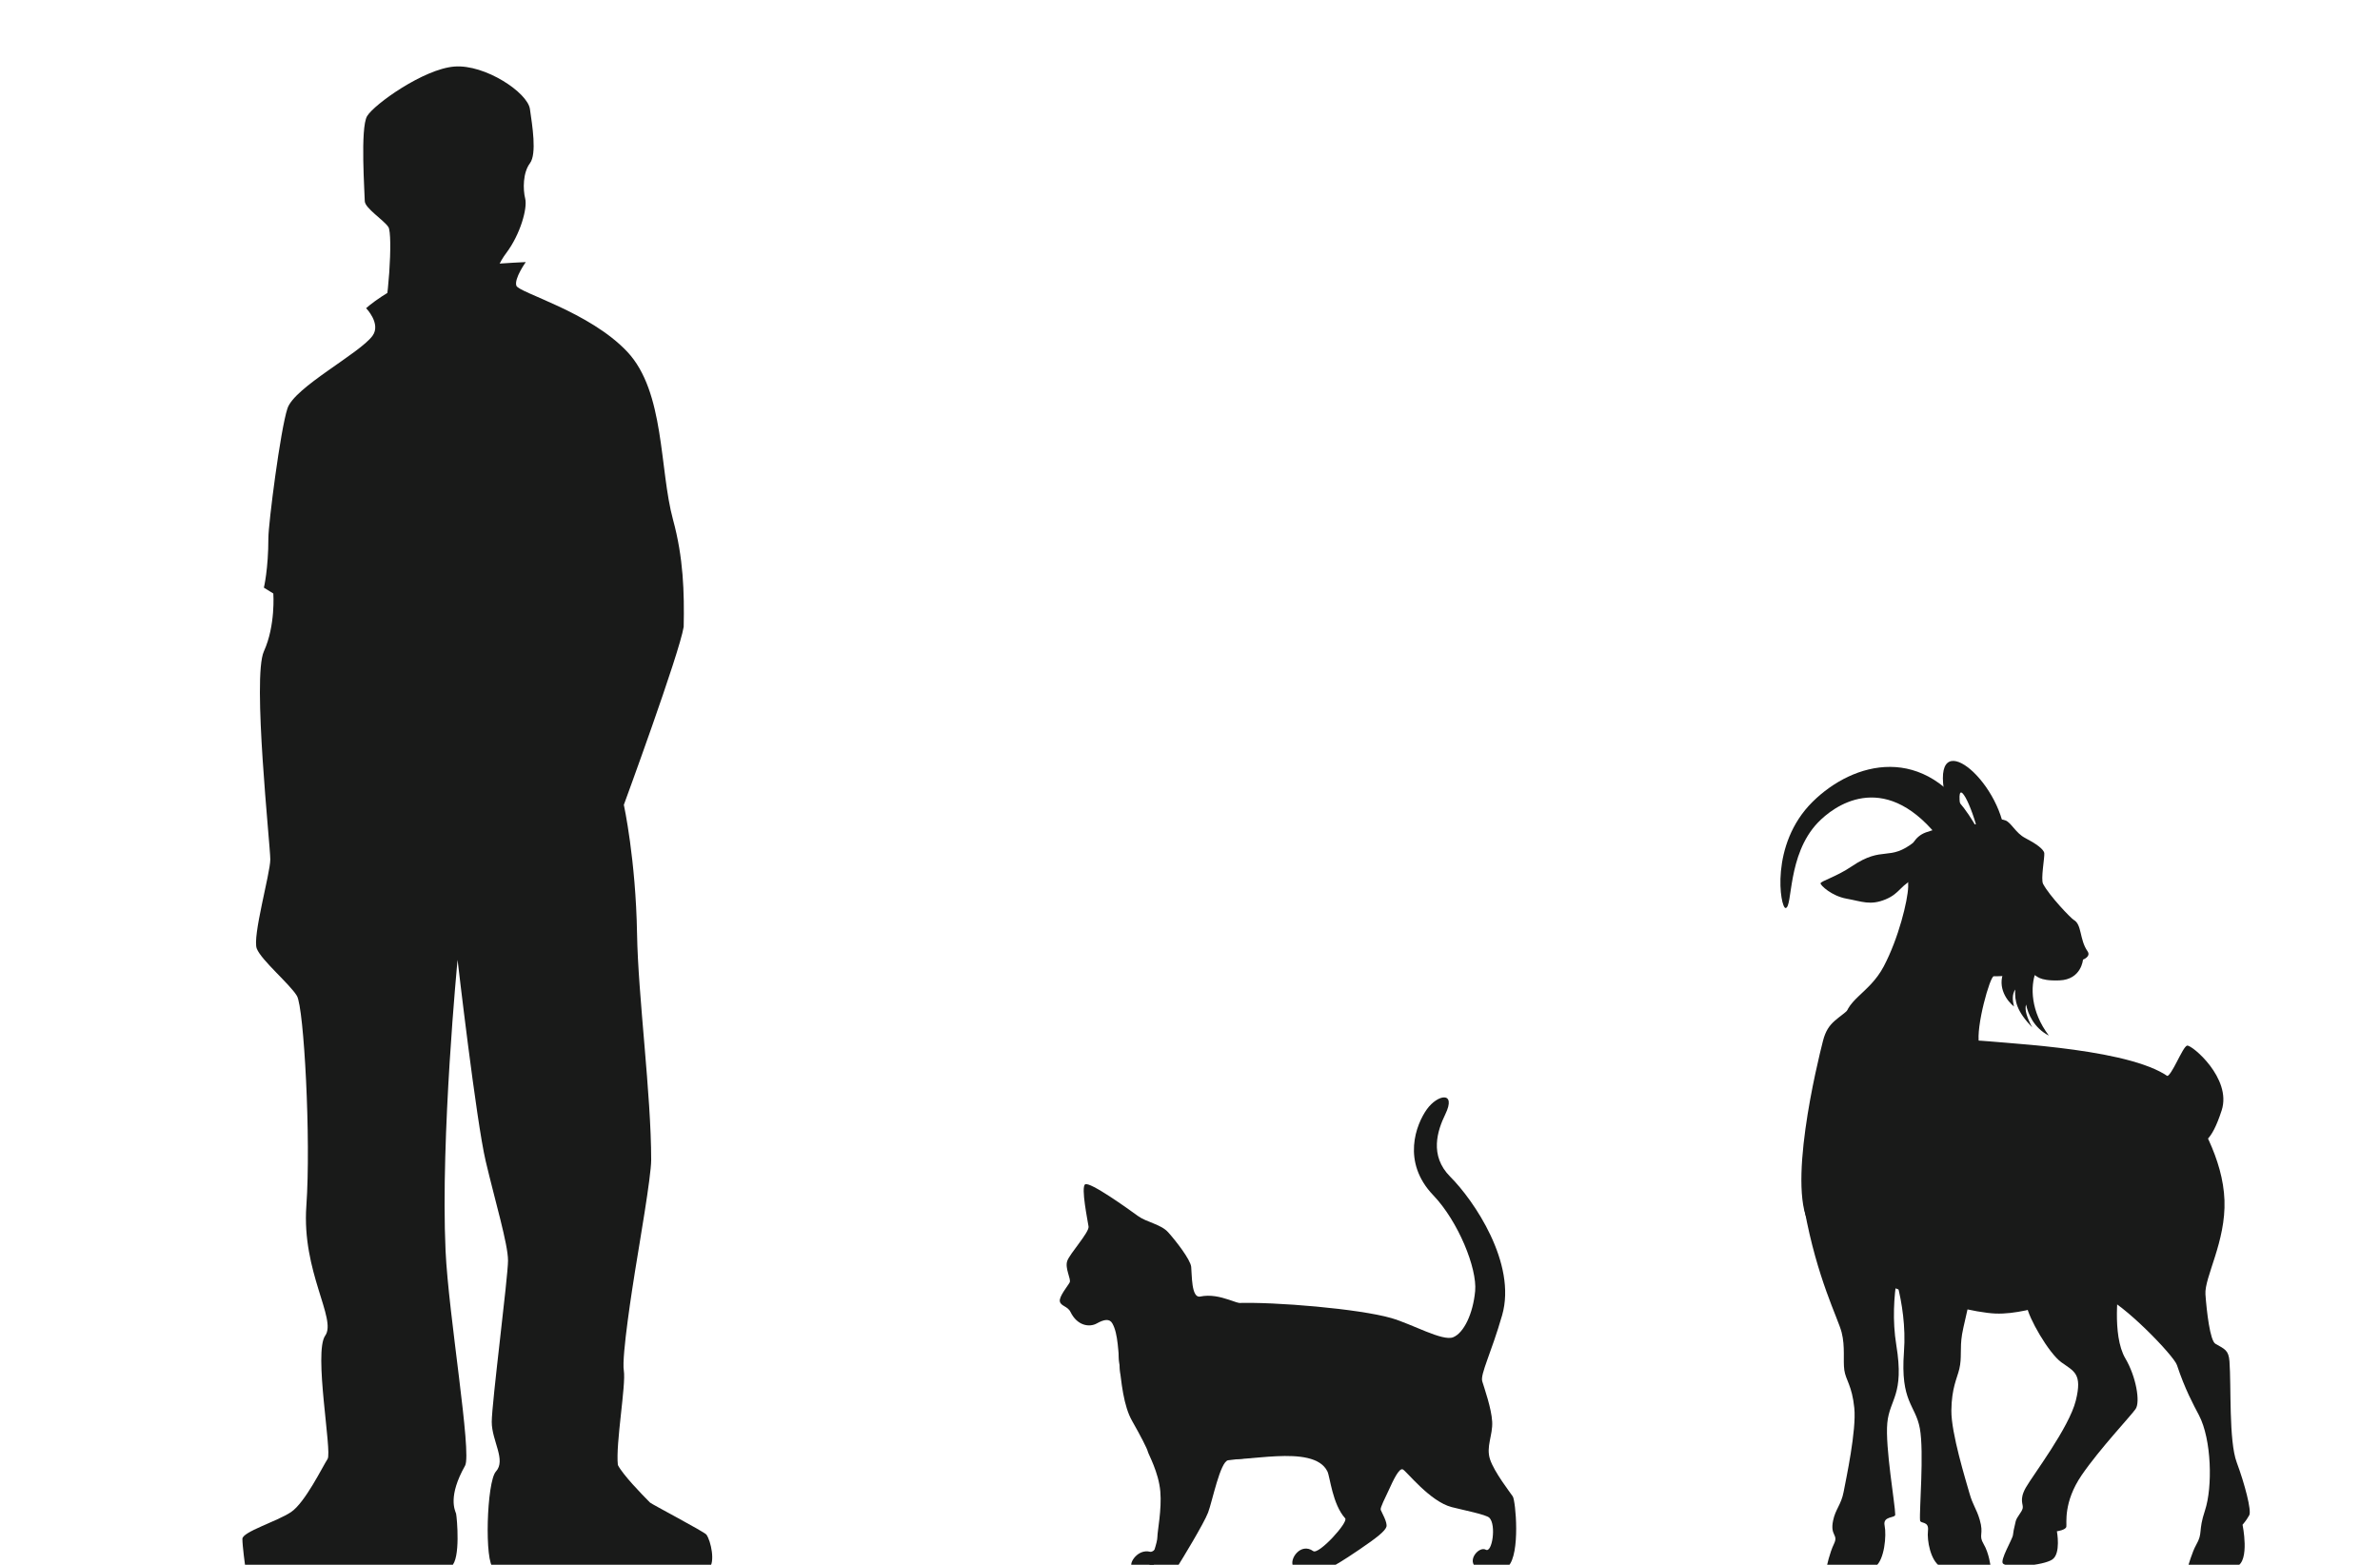
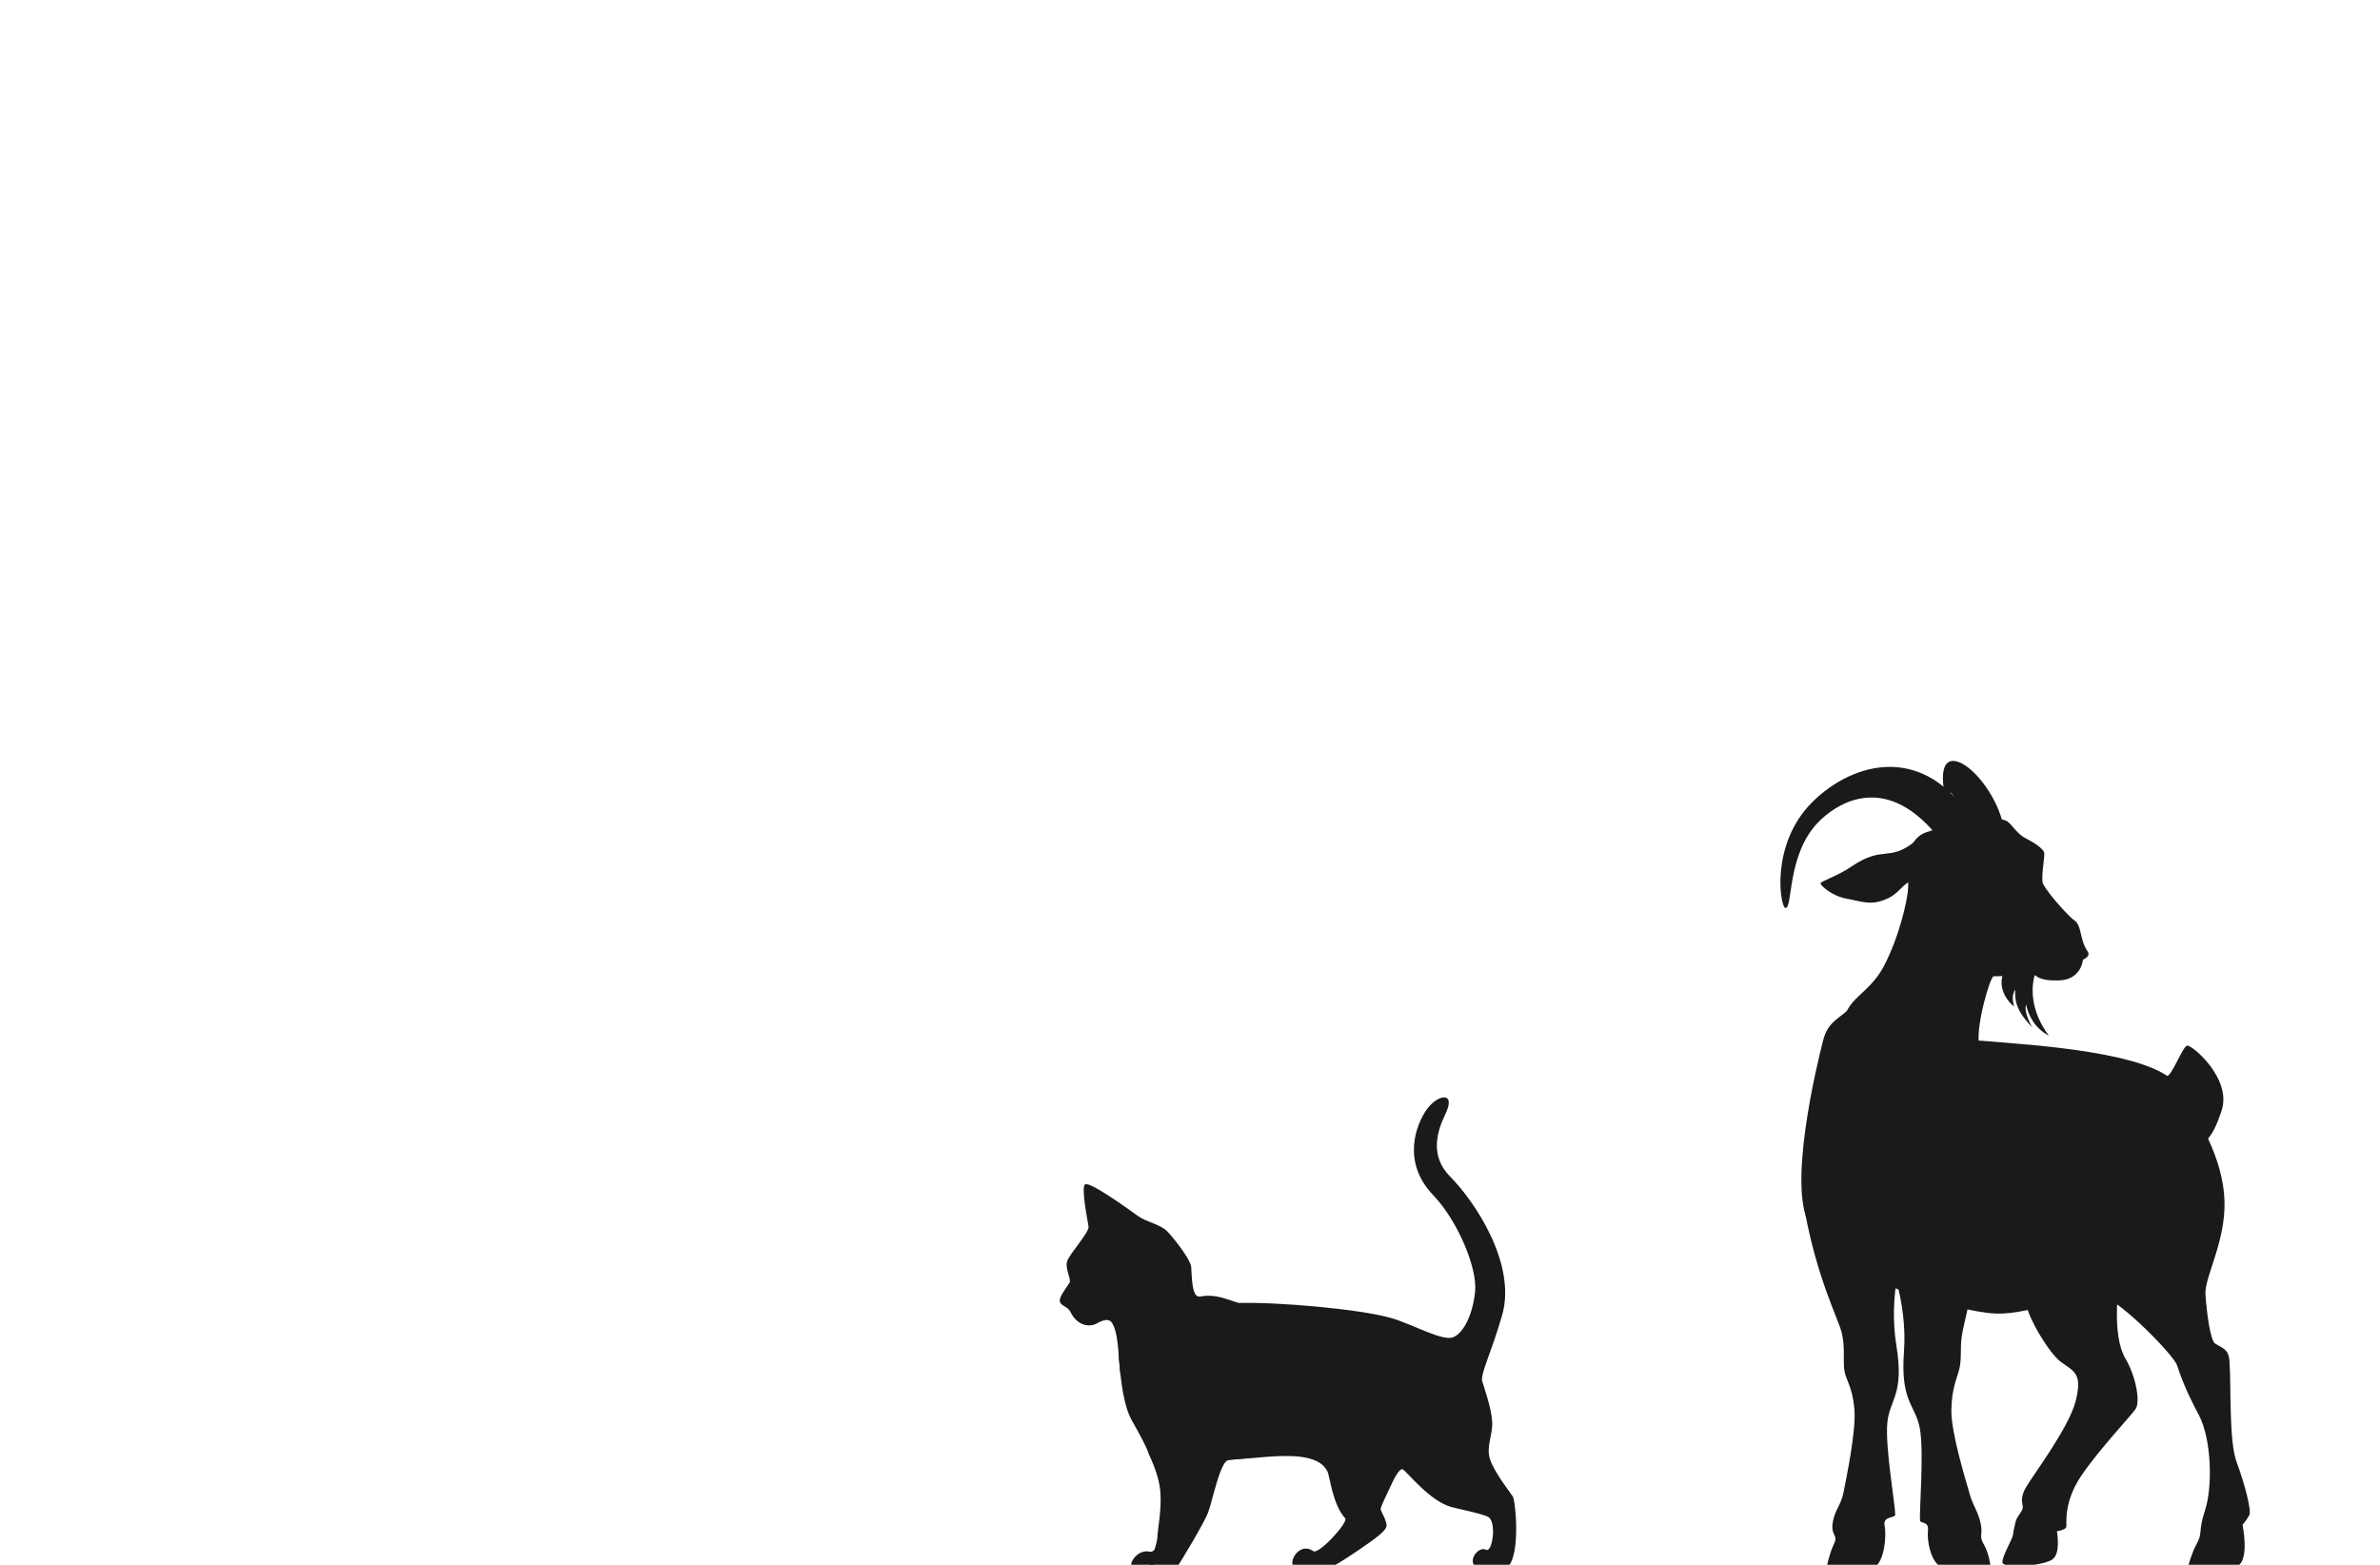
<svg xmlns="http://www.w3.org/2000/svg" version="1.1" id="Ebene_1" x="0px" y="0px" width="681.176px" height="447.873px" viewBox="0 0 681.176 447.873" enable-background="new 0 0 681.176 447.873" xml:space="preserve">
  <g>
    <g>
      <rect x="69.376" y="19.009" fill="none" width="574.526" height="438.338" />
-       <path fill="#191A19" d="M202.931,448.826c1.831-1.604,0.565-7.744-0.753-9.584c-0.567-0.79-15.695-8.729-16.132-9.166    c-2.396-2.396-7.871-8.063-9.209-10.761c-0.676-6.075,2.378-22.976,1.704-27.028c-0.676-4.051,2.572-24.434,3.208-28.436    c1.198-7.547,4.624-27.103,4.624-31.83c0-18.861-3.733-46.635-4.043-64.745c-0.364-21.297-3.779-36.912-3.779-36.912    s15.938-43.407,17.127-50.958c0.196-9.827-0.067-19.711-3.048-30.636c-3.942-14.45-2.303-36.614-13.108-48.095    s-31.063-16.882-31.738-18.907c-0.676-2.025,2.701-6.754,2.701-6.754s-21.666,0.895-28.362,3.376    c-11.1,4.114-17.338,9.817-17.338,9.817s4.341,4.449,1.841,7.893c-3.681,5.07-22.321,14.704-24.347,20.782    s-5.466,33.049-5.466,37.103c0,8.938-1.287,14.22-1.287,14.22l2.701,1.677c0,0,0.675,9.128-2.701,16.557    c-3.375,7.428,1.836,55.489,1.836,59.542s-5.213,22.179-3.861,25.555s9.454,10.13,11.48,13.507    c2.024,3.376,4.053,41.193,2.701,60.101c-1.352,18.906,8.778,32.413,5.402,37.139c-3.376,4.729,2.025,33.287,0.675,35.314    c-1.348,2.027-6.428,12.507-10.479,15.209c-4.052,2.699-13.903,5.635-13.903,7.662c0,2.025,0.802,7.854,0.802,7.854    s54.224,0,58.993,0c2.702-2.025,1.62-13.813,1.367-15.081c-0.361-1.038-2.373-4.959,2.572-13.73    c1.999-3.546-4.762-43.265-5.587-61.538c-1.473-32.619,3.439-83.24,3.439-83.24s5.339,46.102,8.041,57.58    c2.701,11.479,6.398,23.76,6.398,28.487c0,4.727-4.658,40.798-4.658,46.196c0,5.403,4.181,10.899,1.194,14.185    c-2.649,2.915-3.344,26.297-0.642,27.647C146.067,448.826,202.931,448.826,202.931,448.826z" />
    </g>
    <g>
      <rect x="69.376" y="19.009" fill="none" width="574.526" height="438.338" />
-       <path fill="#191A19" d="M109.125,92.656c2.051-4.419,3.378-25.661,2.027-27.688c-1.351-2.025-6.753-5.402-6.753-7.429    c0-2.025-1.353-20.933,0.675-24.31s16.206-13.506,24.985-14.181c8.779-0.676,20.934,7.43,21.61,12.156    c0.676,4.726,2.023,12.828,0,15.53c-2.025,2.7-2.024,7.429-1.35,10.131c0.673,2.699-1.353,10.129-5.403,15.53    c-4.053,5.403-4.727,10.804,1.35,17.558C152.346,96.707,100.349,111.566,109.125,92.656" />
    </g>
    <g>
      <rect x="69.376" y="19.009" fill="none" width="574.526" height="438.338" />
      <path fill="#191A19" d="M413.661,318.93c-2.224,4.584-4.678,11.79,1.423,17.889c6.706,6.707,19.105,24.799,14.836,39.637    c-3.109,10.814-6.3,16.871-5.689,18.902c0.609,2.033,2.643,7.725,2.846,11.587s-1.83,7.114-0.609,10.773    c1.219,3.658,5.69,9.384,6.504,10.603c0.811,1.221,2.217,16.461-1.322,19.999c0,0-3.526,0-9.489,0    c-2.061-2.11,1.259-5.77,3.087-4.754c1.83,1.017,3.049-7.114,1.019-9.147c-0.922-0.92-7.429-2.185-10.775-3.048    c-6.3-1.626-13.007-10.4-14.023-10.806c-1.017-0.408-2.622,2.896-4.067,6.097c-0.887,1.969-2.437,4.879-2.234,5.488    c0.201,0.609,2.033,3.659,1.626,4.878c-0.407,1.22-2.616,3.017-7.698,6.472c-5.079,3.455-6.572,4.211-7.588,4.82    c-4.012,0-8.999,0-11.385,0c-1.22-2.033,2.146-6.919,5.734-4.356c1.568,1.122,10.137-8.274,9.147-9.375    c-3.659-4.064-4.323-11.841-5.081-13.416c-3.988-8.274-25.112-2.07-28.975-3.899c-3.861-1.828-8.076-43.906,2.9-44.312    c10.976-0.408,35.221,1.664,44.367,4.306c5.951,1.72,14.636,6.708,17.684,5.489c3.05-1.221,5.692-6.708,6.302-13.213    s-4.837-19.966-11.993-27.441c-9.146-9.551-4.879-20.326-1.829-24.594C411.426,313.24,416.912,312.223,413.661,318.93" />
    </g>
    <g>
-       <rect x="69.376" y="19.009" fill="none" width="574.526" height="438.338" />
      <path fill="#191A19" d="M318.369,378.803c-0.813-1.45-2.35-1.176-4.465,0c-2.114,1.175-5.586,0.679-7.521-3.29    c-0.821-1.688-2.818-1.645-3.053-3.056c-0.236-1.408,2.348-4.465,2.818-5.403c0.47-0.94-1.41-3.996-0.706-6.11    c0.706-2.114,6.346-8.225,6.11-9.869c-0.234-1.646-2.223-11.259-0.987-12.082c1.345-0.896,12.503,7.146,15.088,9.026    c2.584,1.881,6.578,2.351,8.693,4.7c2.115,2.351,6.342,7.754,6.578,9.869c0.233,2.116,0,9.045,2.573,8.518    c5.896-1.21,10.974,2.72,14.752,2.57c7.558-0.304-2.283,8.416-2.755,11.237c-0.472,2.818-34.345,13.108-34.838,8.341    C319.984,386.753,320.073,381.838,318.369,378.803" />
    </g>
    <g>
      <rect x="69.376" y="19.009" fill="none" width="574.526" height="438.338" />
      <path fill="#191A19" d="M320.256,389.102c0.621,6.744,1.347,13.375,3.766,17.605c2.417,4.232,4.333,7.99,4.485,8.746    c0.15,0.756,3.105,5.91,3.587,11.436c0.448,5.157-0.835,11.328-0.835,12.99s-1.503,5.616-2.443,8.44c3.145,0,6.396,0,8.239,0    c1.058-1.663,7.502-12.219,8.712-15.393c1.208-3.176,3.476-14.663,5.743-14.964c2.268-0.304,27.164-2.996,32.001-4.357    S367.229,376.698,354.684,377C342.139,377.303,318.613,371.233,320.256,389.102" />
    </g>
    <g>
      <rect x="69.376" y="19.009" fill="none" width="574.526" height="438.338" />
      <path fill="#191A19" d="M330.008,448.32c0,0-4.011,0-6.071,0c-0.853-0.854,1.653-5.063,5.242-4.166    c1.392,0.35,4.483-4.484,4.483-4.484L330.008,448.32z" />
    </g>
    <g>
      <rect x="69.376" y="19.009" fill="none" width="574.526" height="438.338" />
      <path fill="#191A19" d="M511.051,259.898c-1.478,0.105-4.647-18.165,7.725-30.397c11.726-11.59,32.21-16.999,46.014,5.777    c5.711,9.22-5.279,8.694-10.46,3.806c-15.567-18.926-29.672-8.22-34.08-3.59C511.449,244.738,513.143,259.751,511.051,259.898" />
    </g>
    <g>
      <rect x="69.376" y="19.009" fill="none" width="574.526" height="438.338" />
-       <path fill="#191A19" d="M573.032,234.835c-4.485-15.87-23.673-28.589-14.517-0.231c2.501,11.595,6.673,18.37,3.15-0.014    c-2.578-13.459,1.42-6.972,3.8,1.141C567.677,243.274,573.314,241.753,573.032,234.835" />
+       <path fill="#191A19" d="M573.032,234.835c-4.485-15.87-23.673-28.589-14.517-0.231c-2.578-13.459,1.42-6.972,3.8,1.141C567.677,243.274,573.314,241.753,573.032,234.835" />
    </g>
    <g>
      <rect x="69.376" y="19.009" fill="none" width="574.526" height="438.338" />
      <path fill="#191A19" d="M527.899,292.962c-0.213-6.852,6.978-8.272,11.24-16.35c4.259-8.078,6.865-18.771,7-22.773    c0.138-4.004-1.486-13.188,5.083-15.598c5.37-1.971,11.495-2.316,13.394-2.241c1.895,0.077,6.15-2.407,9.391-1.165    c1.62,0.62,2.93,3.629,5.606,5.013c2.99,1.551,5.374,3.207,5.481,4.384c0.115,1.252-1.053,7.426-0.344,8.761    c1.857,3.501,7.979,9.858,8.795,10.321c2.354,1.34,1.58,5.589,3.922,8.954c1.07,1.538-1.301,2.403-1.301,2.403    s-0.437,5.705-6.725,5.94c-6.289,0.234-6.418-1.499-7.478-1.635c-1.061-0.134-10.252,0.58-11.313,0.445    c-1.062-0.135-5.197,14.532-4.23,19.299c0.968,4.764,2.405,14.247,0.028,22.191c-2.381,7.944-4.993,33.35-10.309,32.466    C550.823,352.494,528.545,313.931,527.899,292.962" />
    </g>
    <g>
      <rect x="69.376" y="19.009" fill="none" width="574.526" height="438.338" />
      <path fill="#191A19" d="M548.071,240.833c-7.532,6.02-8.965,0.959-18.133,7.168c-4.336,2.938-8.783,4.186-8.879,4.821    c-0.084,0.529,3.132,3.63,7.462,4.404c4.362,0.779,6.745,2.013,11.151,0.194c4.403-1.819,4.142-4.355,9.459-6.467    C554.449,248.841,551.559,238.042,548.071,240.833" />
    </g>
    <g>
      <rect x="69.376" y="19.009" fill="none" width="574.526" height="438.338" />
      <path fill="#191A19" d="M582.651,278.201c-1.577,4.169-1.488,11.284,3.75,18.21c-4.31-2.187-6.027-6.337-6.519-8.896    c-0.478,1.442,0.218,3.707,1.753,6.544c-4.454-4.646-5.075-7.571-4.854-10.841c-0.892,1.359-0.838,2.958-0.346,4.879    c-1.947-1.521-4.894-5.41-2.915-10.046C575.662,273.02,584.156,274.226,582.651,278.201" />
    </g>
    <g>
      <rect x="69.376" y="19.009" fill="none" width="574.526" height="438.338" />
      <path fill="#191A19" d="M569.284,298.055c10.747,0.974,47.503,2.932,53.914,12.693c6.413,9.762,13.035,20.971,13.465,32.789    c0.429,11.819-5.79,22.068-5.446,26.947c0.348,4.88,1.314,13.263,2.854,14.139c2.676,1.523,3.778,1.839,4.021,5.004    c0.534,6.955-0.223,22.771,2.073,28.933c2.298,6.17,4.302,13.842,3.593,15.129c-0.873,1.585-1.92,2.731-1.92,2.731    s2.145,10.326-1.634,11.899c-3.427,0-13.957,0-13.957,0s1.169-4.122,2.308-6.126c2.033-3.573,0.48-3.689,2.536-9.892    c2.195-6.631,1.913-20.289-1.745-27.26c-1.541-2.938-4.02-7.465-6.285-14.325c-0.896-2.71-15.438-17.763-21.303-19.799    c-5.865-2.037-19.564,5.493-30.628,5.052c-11.063-0.44-47.388-11.351-51.797-21.662    C514.924,343.998,518.697,293.469,569.284,298.055" />
    </g>
    <g>
      <rect x="69.376" y="19.009" fill="none" width="574.526" height="438.338" />
      <path fill="#191A19" d="M567.682,345.841c-1.854,20.082-5.436,31.863-6.12,36.056c-0.686,4.191,0,6.613-0.787,9.919    c-0.663,2.779-2.204,5.447-2.278,11.906c-0.076,6.461,4.155,20.064,5.169,23.655c1.014,3.592,1.972,4.339,2.934,7.582    c1.276,4.298-0.441,4.344,1.125,6.976c1.566,2.631,1.99,6.386,1.99,6.386s-11.941,0-14.461,0    c-2.689-1.661-3.784-7.356-3.454-10.212c0.328-2.855-2.172-1.887-2.265-2.923c-0.257-2.839,1.194-19.548-0.067-26.362    c-1.262-6.817-5.609-7.459-4.538-21.917c1.073-14.458-4.505-27.317-4.505-27.317L567.682,345.841z" />
    </g>
    <g>
      <rect x="69.376" y="19.009" fill="none" width="574.526" height="438.338" />
      <path fill="#191A19" d="M530.536,287.614c-4.393,4.353-7.298,4.515-8.79,10.334c-1.49,5.817-10.807,43.612-3.261,53.36    c7.546,9.746,25.706,13.41,37.63,12.373C568.038,362.646,539.433,278.794,530.536,287.614" />
    </g>
    <g>
      <rect x="69.376" y="19.009" fill="none" width="574.526" height="438.338" />
      <path fill="#191A19" d="M620.055,308.048c1.429,0.231,4.61-8.484,5.922-8.768c1.313-0.283,12.854,9.371,9.885,18.534    c-2.971,9.159-5.568,10.104-7.747,8.926C625.938,325.561,616.781,307.518,620.055,308.048" />
    </g>
    <g>
      <rect x="69.376" y="19.009" fill="none" width="574.526" height="438.338" />
      <path fill="#191A19" d="M573.291,447.555c-1.016-0.881,2.727-7.037,2.834-8.188c0.066-0.693,0.254-1.796,0.786-3.936    c0.315-1.261,1.696-2.522,1.992-3.686c0.299-1.164-1.12-2.395,0.911-5.967c2.032-3.571,12.377-17.148,14.301-24.903    c1.925-7.753-0.521-8.35-4.135-10.951c-3.61-2.6-9.486-12.822-9.918-16.218c-0.432-3.397,26.385-5.696,26.385-5.696    s-2.137,14.042,1.855,20.815c3.068,5.197,4.313,12.453,2.931,14.454c-1.381,2.003-10.261,11.388-15.427,18.924    c-5.349,7.806-4.224,13.908-4.409,14.801c-0.196,0.949-2.699,1.283-2.699,1.283s1.214,6.389-1.329,8.093    C584.824,448.086,574.915,448.963,573.291,447.555" />
    </g>
    <g>
      <rect x="69.376" y="19.009" fill="none" width="574.526" height="438.338" />
      <path fill="#191A19" d="M516.449,346.153c3.622,19.84,9.587,31.087,10.643,35.2c1.051,4.116,0.373,7.973,0.765,10.8    c0.391,2.83,2.216,4.414,2.861,10.843c0.646,6.429-2.364,20.352-3.056,24.019c-0.693,3.668-2.354,4.945-3.025,8.26    c-0.891,4.394,1.597,3.838,0.27,6.599c-1.326,2.761-2.051,6.447-2.051,6.447s11.589,0,13.957,0    c2.532-1.894,3.157-8.849,2.577-11.662c-0.582-2.815,3.039-2.076,3.04-3.117c0.005-2.849-2.921-19.362-2.267-26.265    c0.653-6.899,4.928-7.926,2.583-22.231c-2.35-14.306,2.072-27.608,2.072-27.608L516.449,346.153z" />
    </g>
  </g>
</svg>